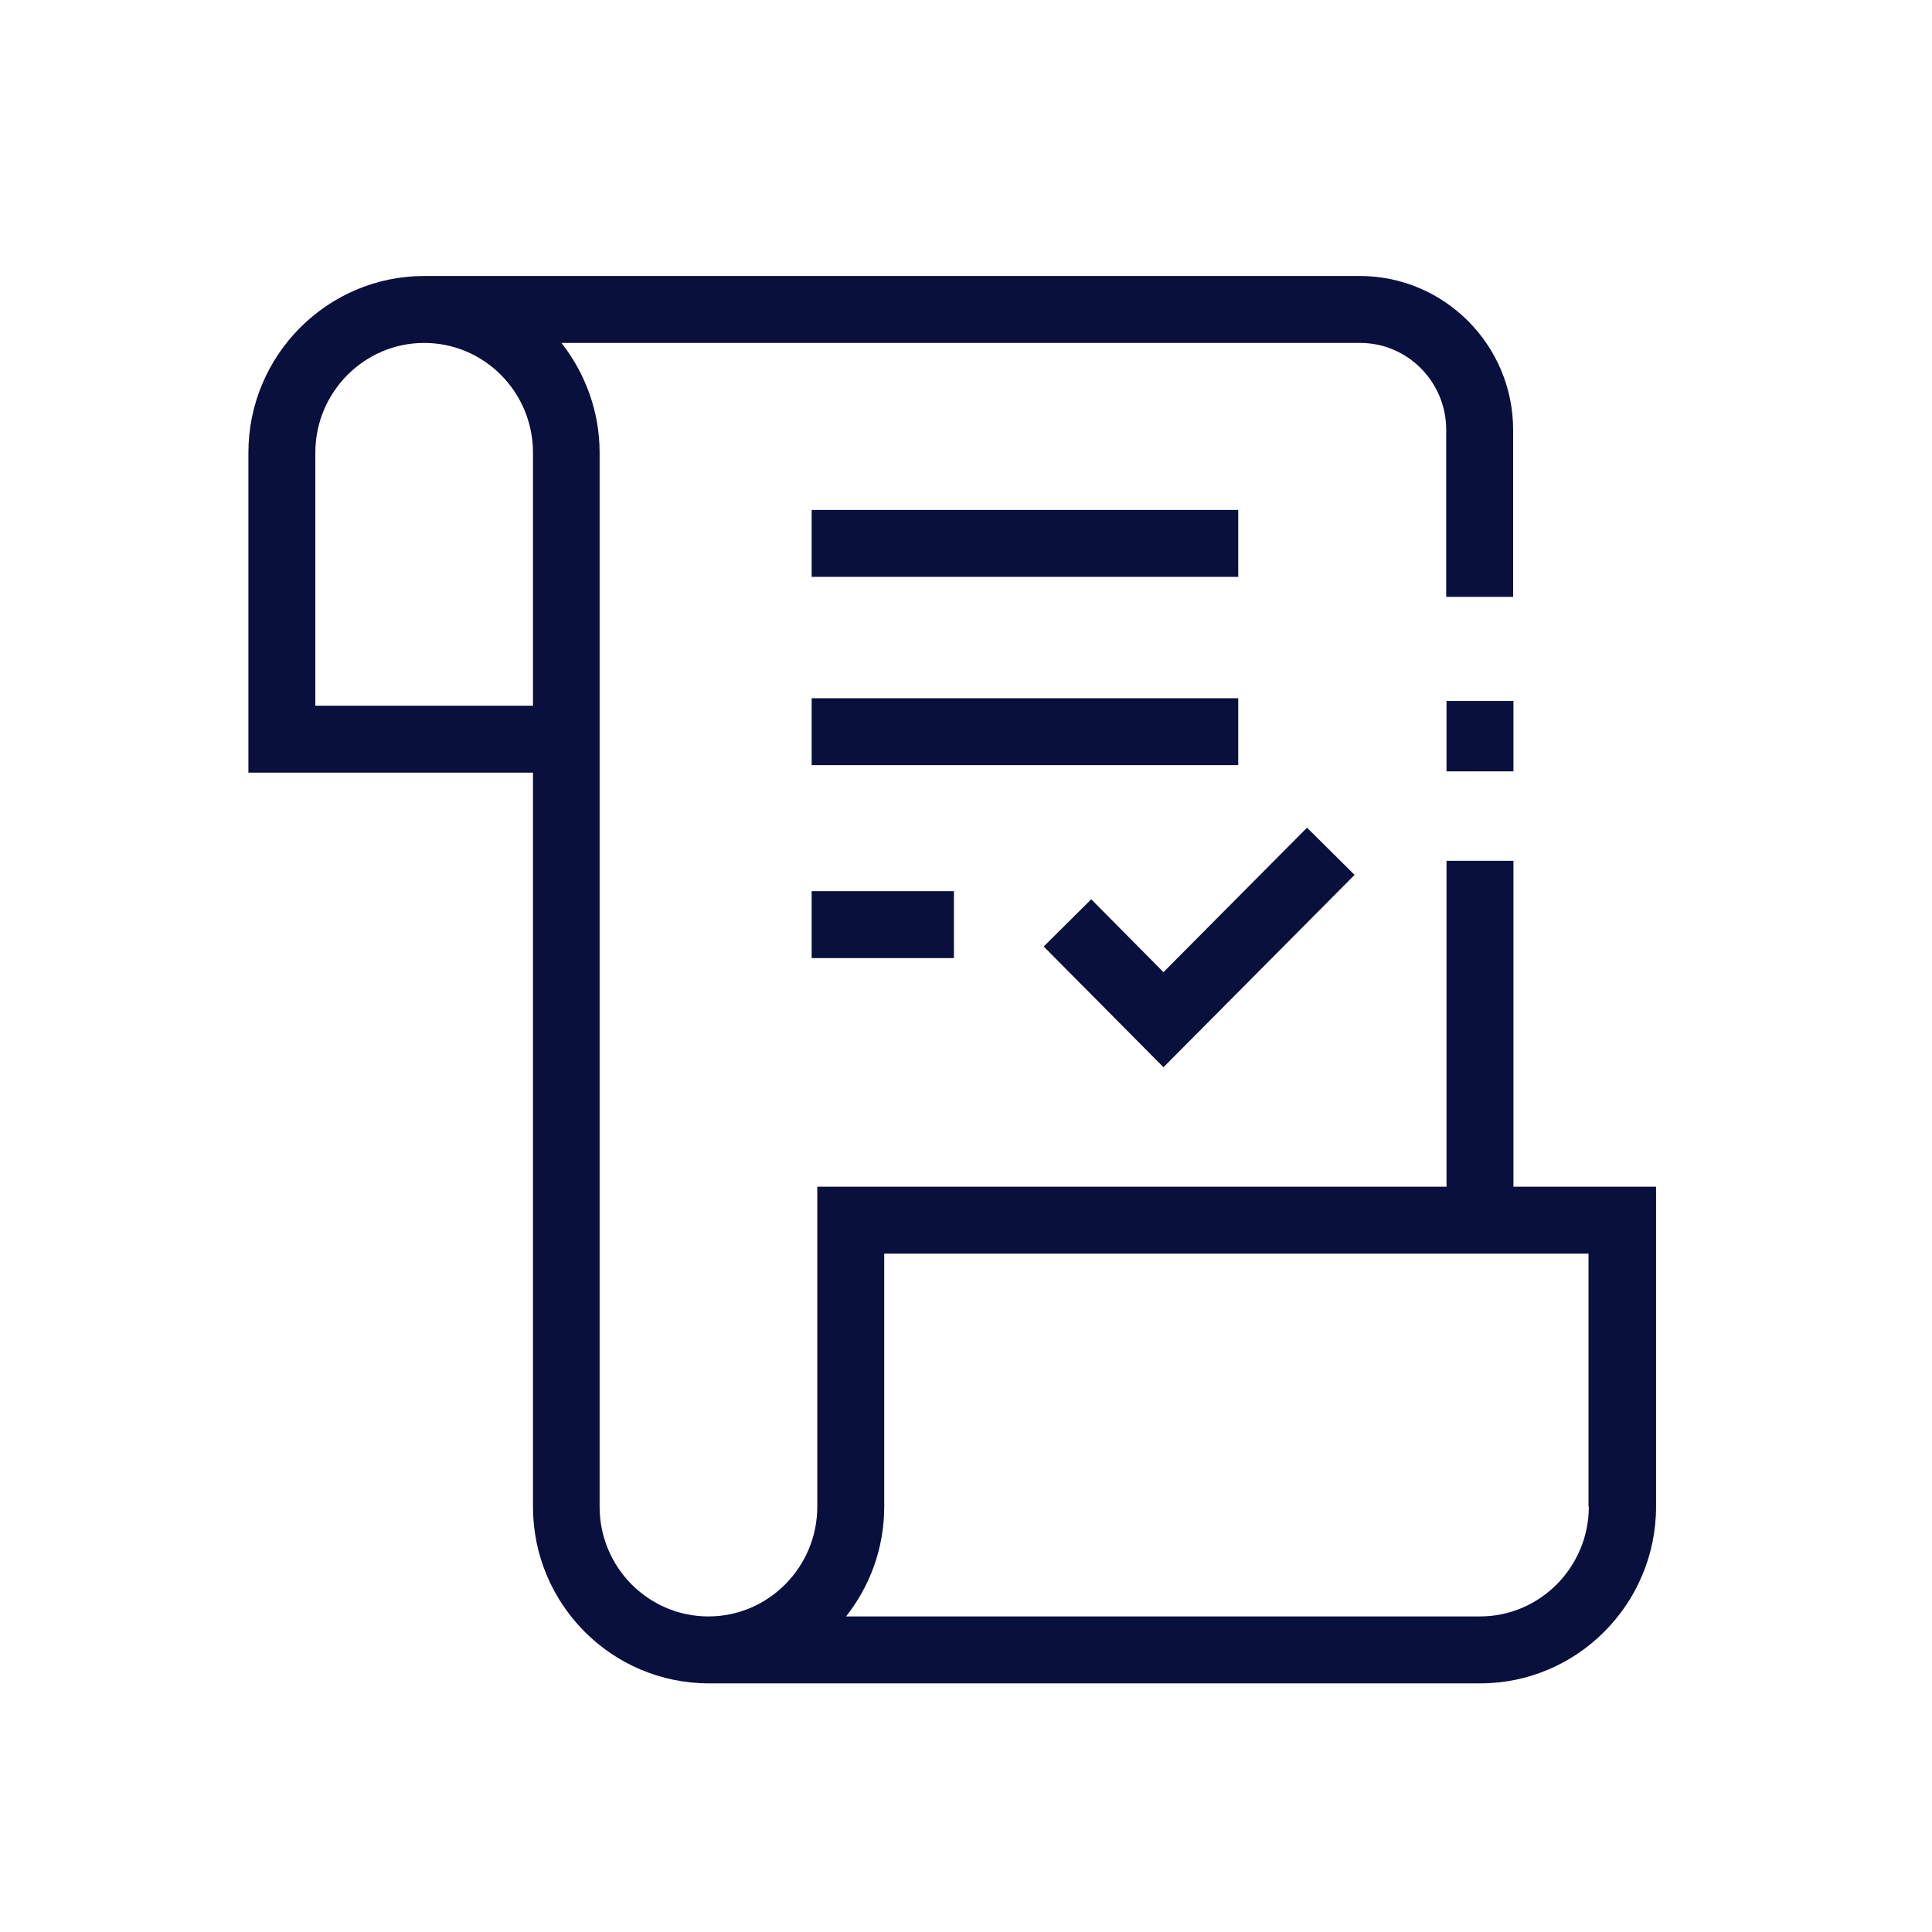
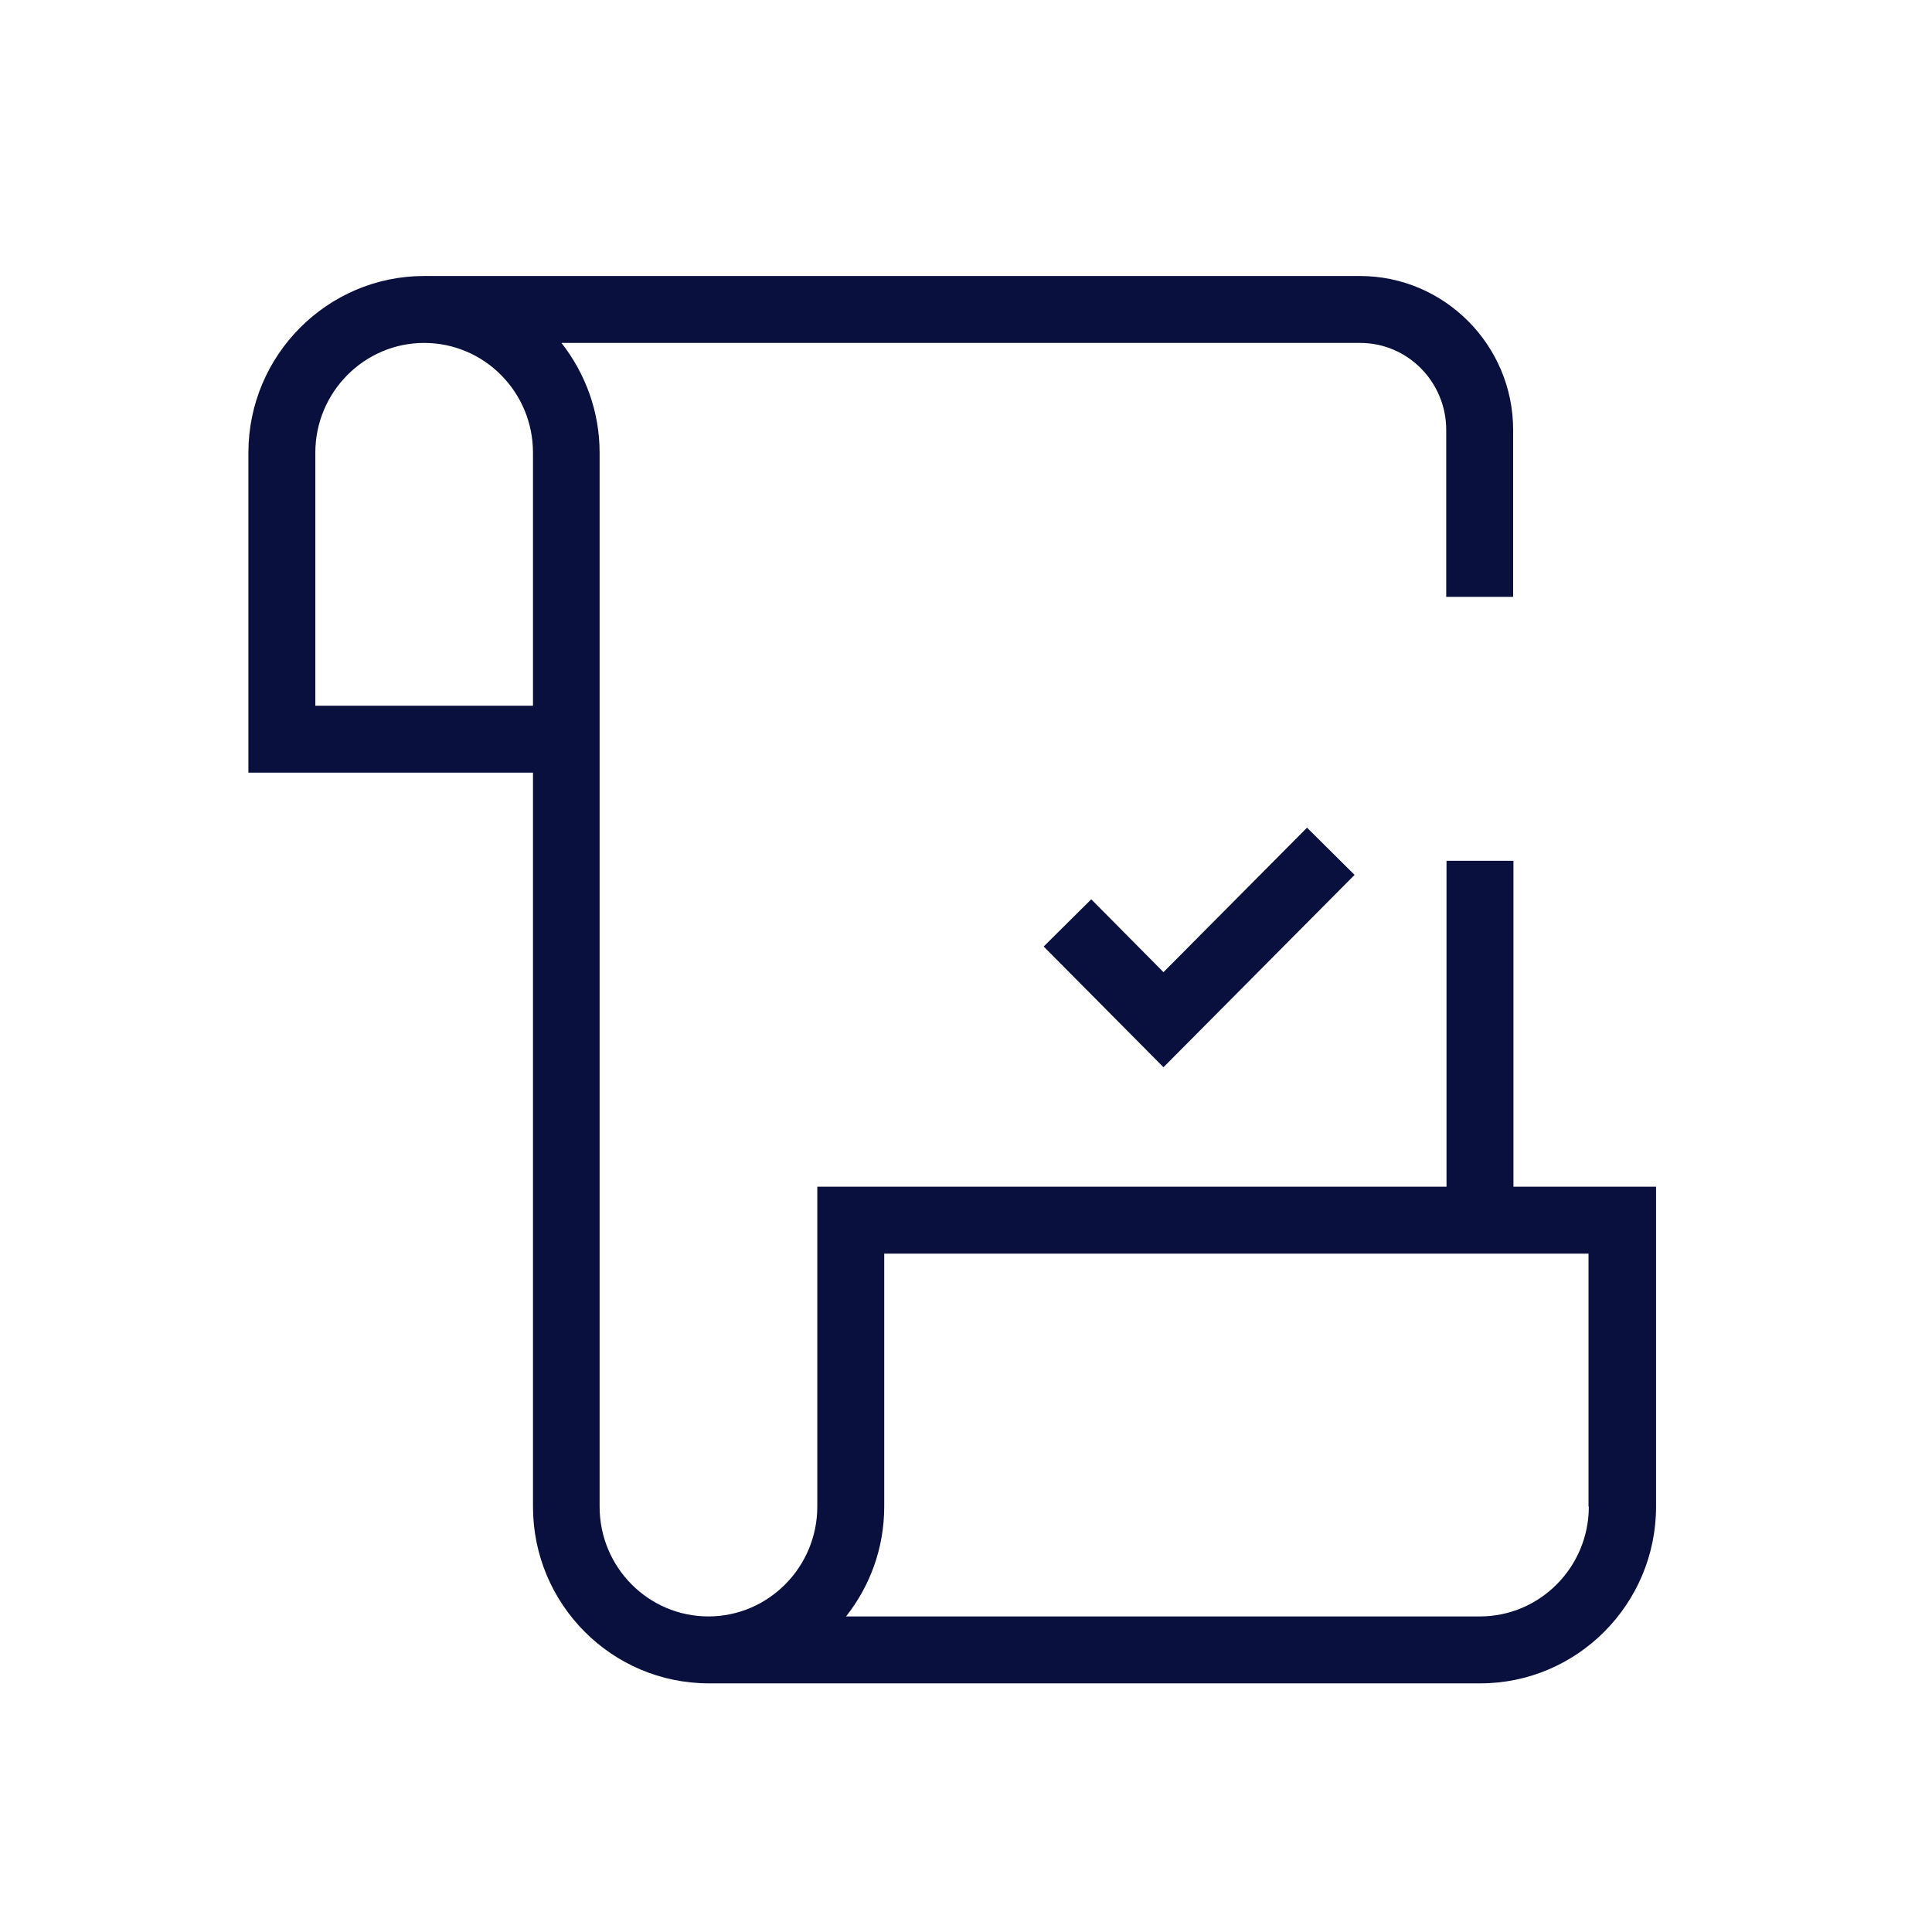
<svg xmlns="http://www.w3.org/2000/svg" width="70" height="70" viewBox="0 0 70 70" fill="none">
-   <path d="M54.835 25.398H52.41V27.948H54.835V25.398Z" fill="#09103D" />
  <path d="M54.835 42.997V31.189H52.41V42.997H29.612V54.589C29.612 56.776 27.844 58.566 25.668 58.566C23.493 58.566 21.725 56.787 21.725 54.589V16.402C21.725 14.906 21.204 13.524 20.343 12.425H49.283C51.005 12.425 52.399 13.841 52.399 15.575V21.626H54.824V15.575C54.824 12.504 52.331 10 49.272 10H15.368C11.855 10 9 12.878 9 16.402V27.994H19.311V54.589C19.311 58.124 22.167 60.991 25.68 60.991H53.634C57.147 60.991 60.002 58.113 60.002 54.589V42.997H54.846H54.835ZM11.425 25.569V16.402C11.425 14.215 13.193 12.425 15.368 12.425C17.544 12.425 19.311 14.204 19.311 16.402V25.569H11.425ZM57.566 54.589C57.566 56.776 55.798 58.566 53.623 58.566H30.654C31.515 57.478 32.037 56.096 32.037 54.589V45.422H57.555V54.589H57.566Z" fill="#09103D" />
-   <path d="M44.864 18.476H29.408V20.901H44.864V18.476Z" fill="#09103D" />
-   <path d="M44.864 25.298H29.408V27.723H44.864V25.298Z" fill="#09103D" />
-   <path d="M34.563 32.289H29.408V34.714H34.563V32.289Z" fill="#09103D" />
+   <path d="M34.563 32.289H29.408H34.563V32.289Z" fill="#09103D" />
  <path d="M49.079 31.699L47.356 29.988L42.155 35.223L39.538 32.583L37.815 34.294L42.155 38.668L49.079 31.699Z" fill="#09103D" />
</svg>